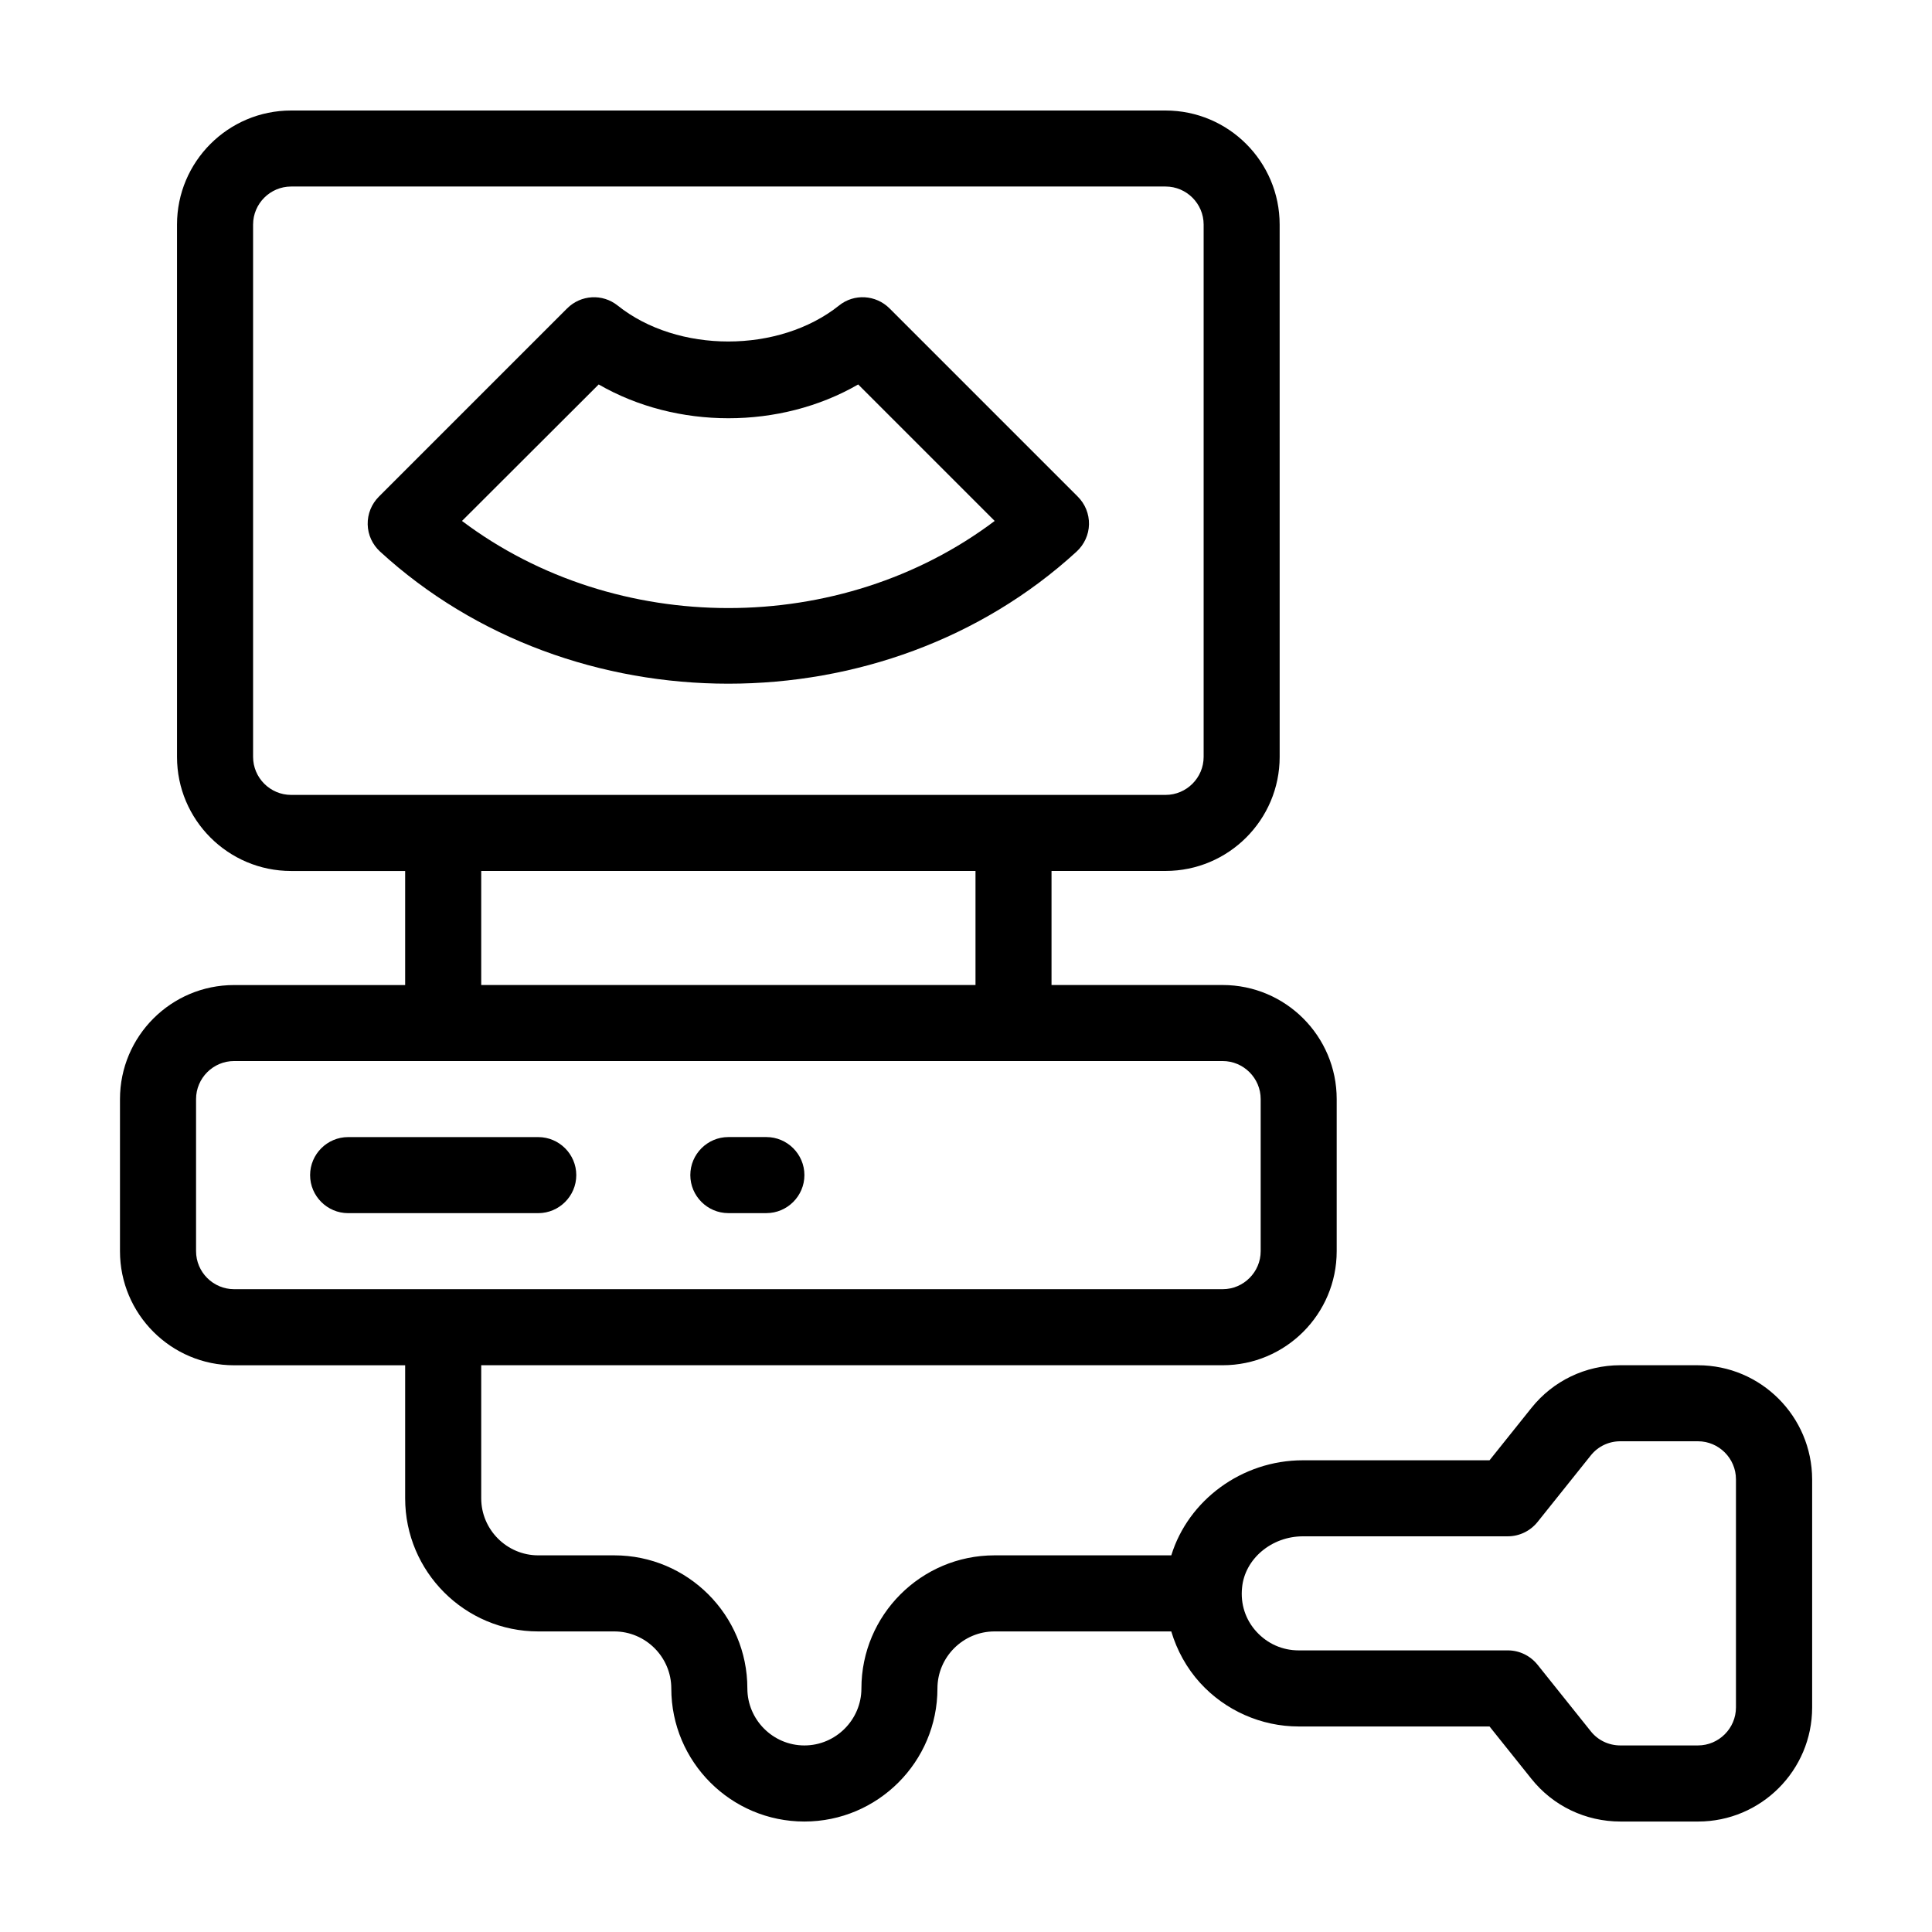
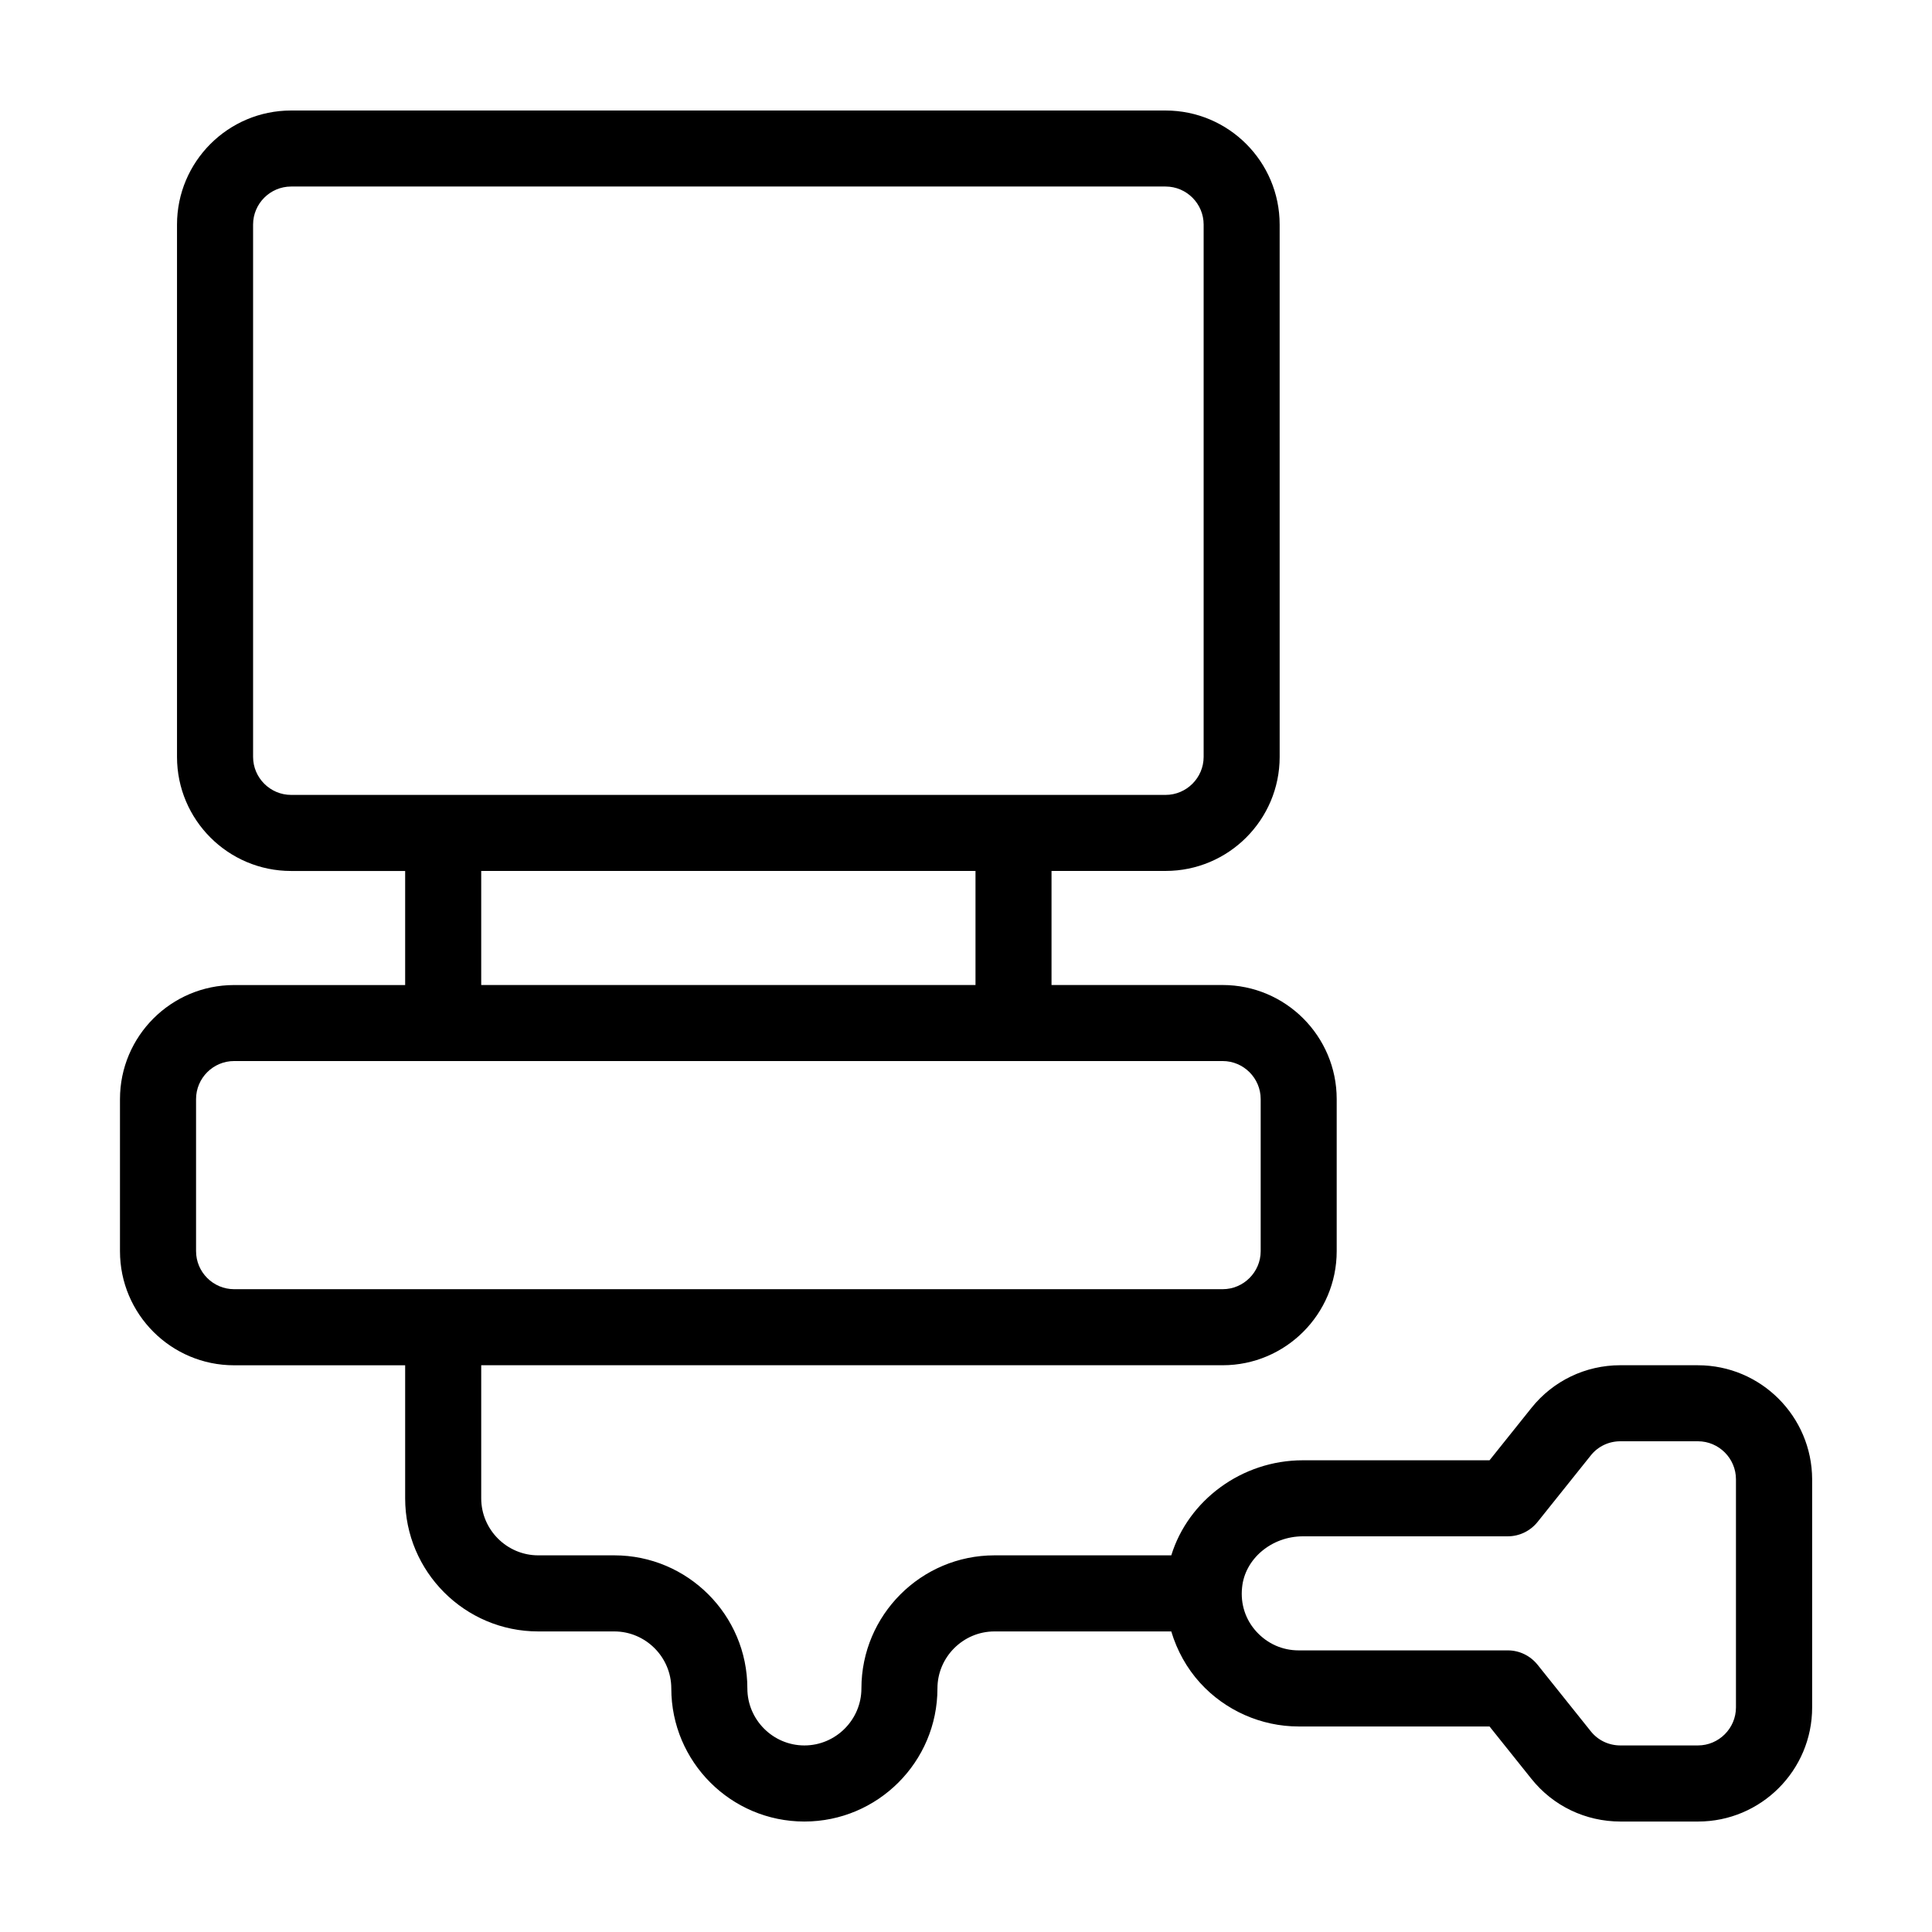
<svg xmlns="http://www.w3.org/2000/svg" fill="#000000" width="800px" height="800px" version="1.1" viewBox="144 144 512 512">
  <g>
-     <path d="m296.72 455.42c0-5.543-4.535-10.078-10.078-10.078h-50.383c-5.543 0-10.078 4.535-10.078 10.078s4.535 10.078 10.078 10.078h50.383c5.543-0.004 10.078-4.535 10.078-10.078z" />
-     <path d="m337.02 465.49h10.078c5.543 0 10.078-4.535 10.078-10.078 0-5.543-4.535-10.078-10.078-10.078h-10.078c-5.543 0-10.078 4.535-10.078 10.078 0 5.547 4.535 10.078 10.078 10.078z" />
-     <path d="m429.32 290.17c2.016-1.863 3.223-4.484 3.273-7.203 0.051-2.769-1.008-5.391-2.973-7.356l-49.879-49.879c-3.629-3.629-9.422-3.981-13.402-0.754-15.922 12.695-42.773 12.695-58.645 0-4.031-3.223-9.773-2.871-13.402 0.754l-49.879 49.879c-1.965 1.965-3.023 4.586-2.973 7.356 0.051 2.769 1.258 5.34 3.273 7.203 25.441 23.328 58.895 35.016 92.297 35.016 33.465 0 66.867-11.688 92.309-35.016zm-126.66-44.285c20.656 11.941 48.113 11.941 68.77 0l36.172 36.172c-40.859 30.781-100.26 30.781-141.17 0z" />
    <path d="m593.96 505.8h-20.555c-9.219 0-17.836 4.133-23.578 11.336l-11.086 13.855h-49.473c-16.223 0-30.379 10.629-34.863 25.191h-46.855c-19.445 0-35.266 15.82-35.266 35.266 0 8.312-6.801 15.113-15.113 15.113s-15.113-6.801-15.113-15.113c0-19.445-15.82-35.266-35.266-35.266h-20.152c-8.312 0-15.113-6.801-15.113-15.113v-35.266h196.48c16.676 0 30.23-13.551 30.23-30.23v-40.305c0-16.676-13.551-30.23-30.23-30.23h-45.344v-30.23h30.23c16.676 0 30.23-13.551 30.23-30.23l-0.004-141.06c0-16.676-13.551-30.23-30.23-30.23h-231.75c-16.676 0-30.23 13.551-30.23 30.23v141.07c0 16.676 13.551 30.23 30.23 30.23h30.23v30.23h-45.344c-16.676 0-30.23 13.551-30.23 30.23v40.305c0 16.676 13.551 30.23 30.23 30.23h45.344v35.266c0 19.445 15.82 35.266 35.266 35.266h20.152c8.312 0 15.113 6.801 15.113 15.113 0 19.445 15.82 35.266 35.266 35.266s35.266-15.82 35.266-35.266c0-8.312 6.801-15.113 15.113-15.113h46.855c1.512 5.039 4.082 9.723 7.656 13.652 6.656 7.301 16.176 11.535 26.102 11.535h50.582l11.082 13.855c5.742 7.203 14.359 11.336 23.629 11.336h20.555c16.676 0 30.23-13.551 30.23-30.23v-60.457c-0.047-16.676-13.602-30.23-30.277-30.23zm-382.89-161.22v-141.07c0-5.543 4.535-10.078 10.078-10.078h231.75c5.543 0 10.078 4.535 10.078 10.078v141.07c0 5.543-4.535 10.078-10.078 10.078h-231.75c-5.543 0-10.078-4.535-10.078-10.078zm60.457 30.23h130.99v30.23h-130.99zm-75.57 100.76v-40.305c0-5.543 4.535-10.078 10.078-10.078h261.98c5.543 0 10.078 4.535 10.078 10.078v40.305c0 5.543-4.535 10.078-10.078 10.078h-261.98c-5.547-0.004-10.078-4.535-10.078-10.078zm408.09 120.91c0 5.543-4.535 10.078-10.078 10.078h-20.555c-3.074 0-5.945-1.359-7.859-3.777l-14.105-17.633c-1.918-2.371-4.789-3.781-7.859-3.781h-55.418c-4.332 0-8.262-1.762-11.184-4.938-2.922-3.176-4.281-7.356-3.828-11.688 0.707-7.609 7.809-13.602 16.121-13.602l54.309-0.004c3.074 0 5.945-1.41 7.859-3.777l14.105-17.633c1.914-2.418 4.785-3.777 7.859-3.777h20.555c5.543 0 10.078 4.535 10.078 10.078z" />
  </g>
</svg>